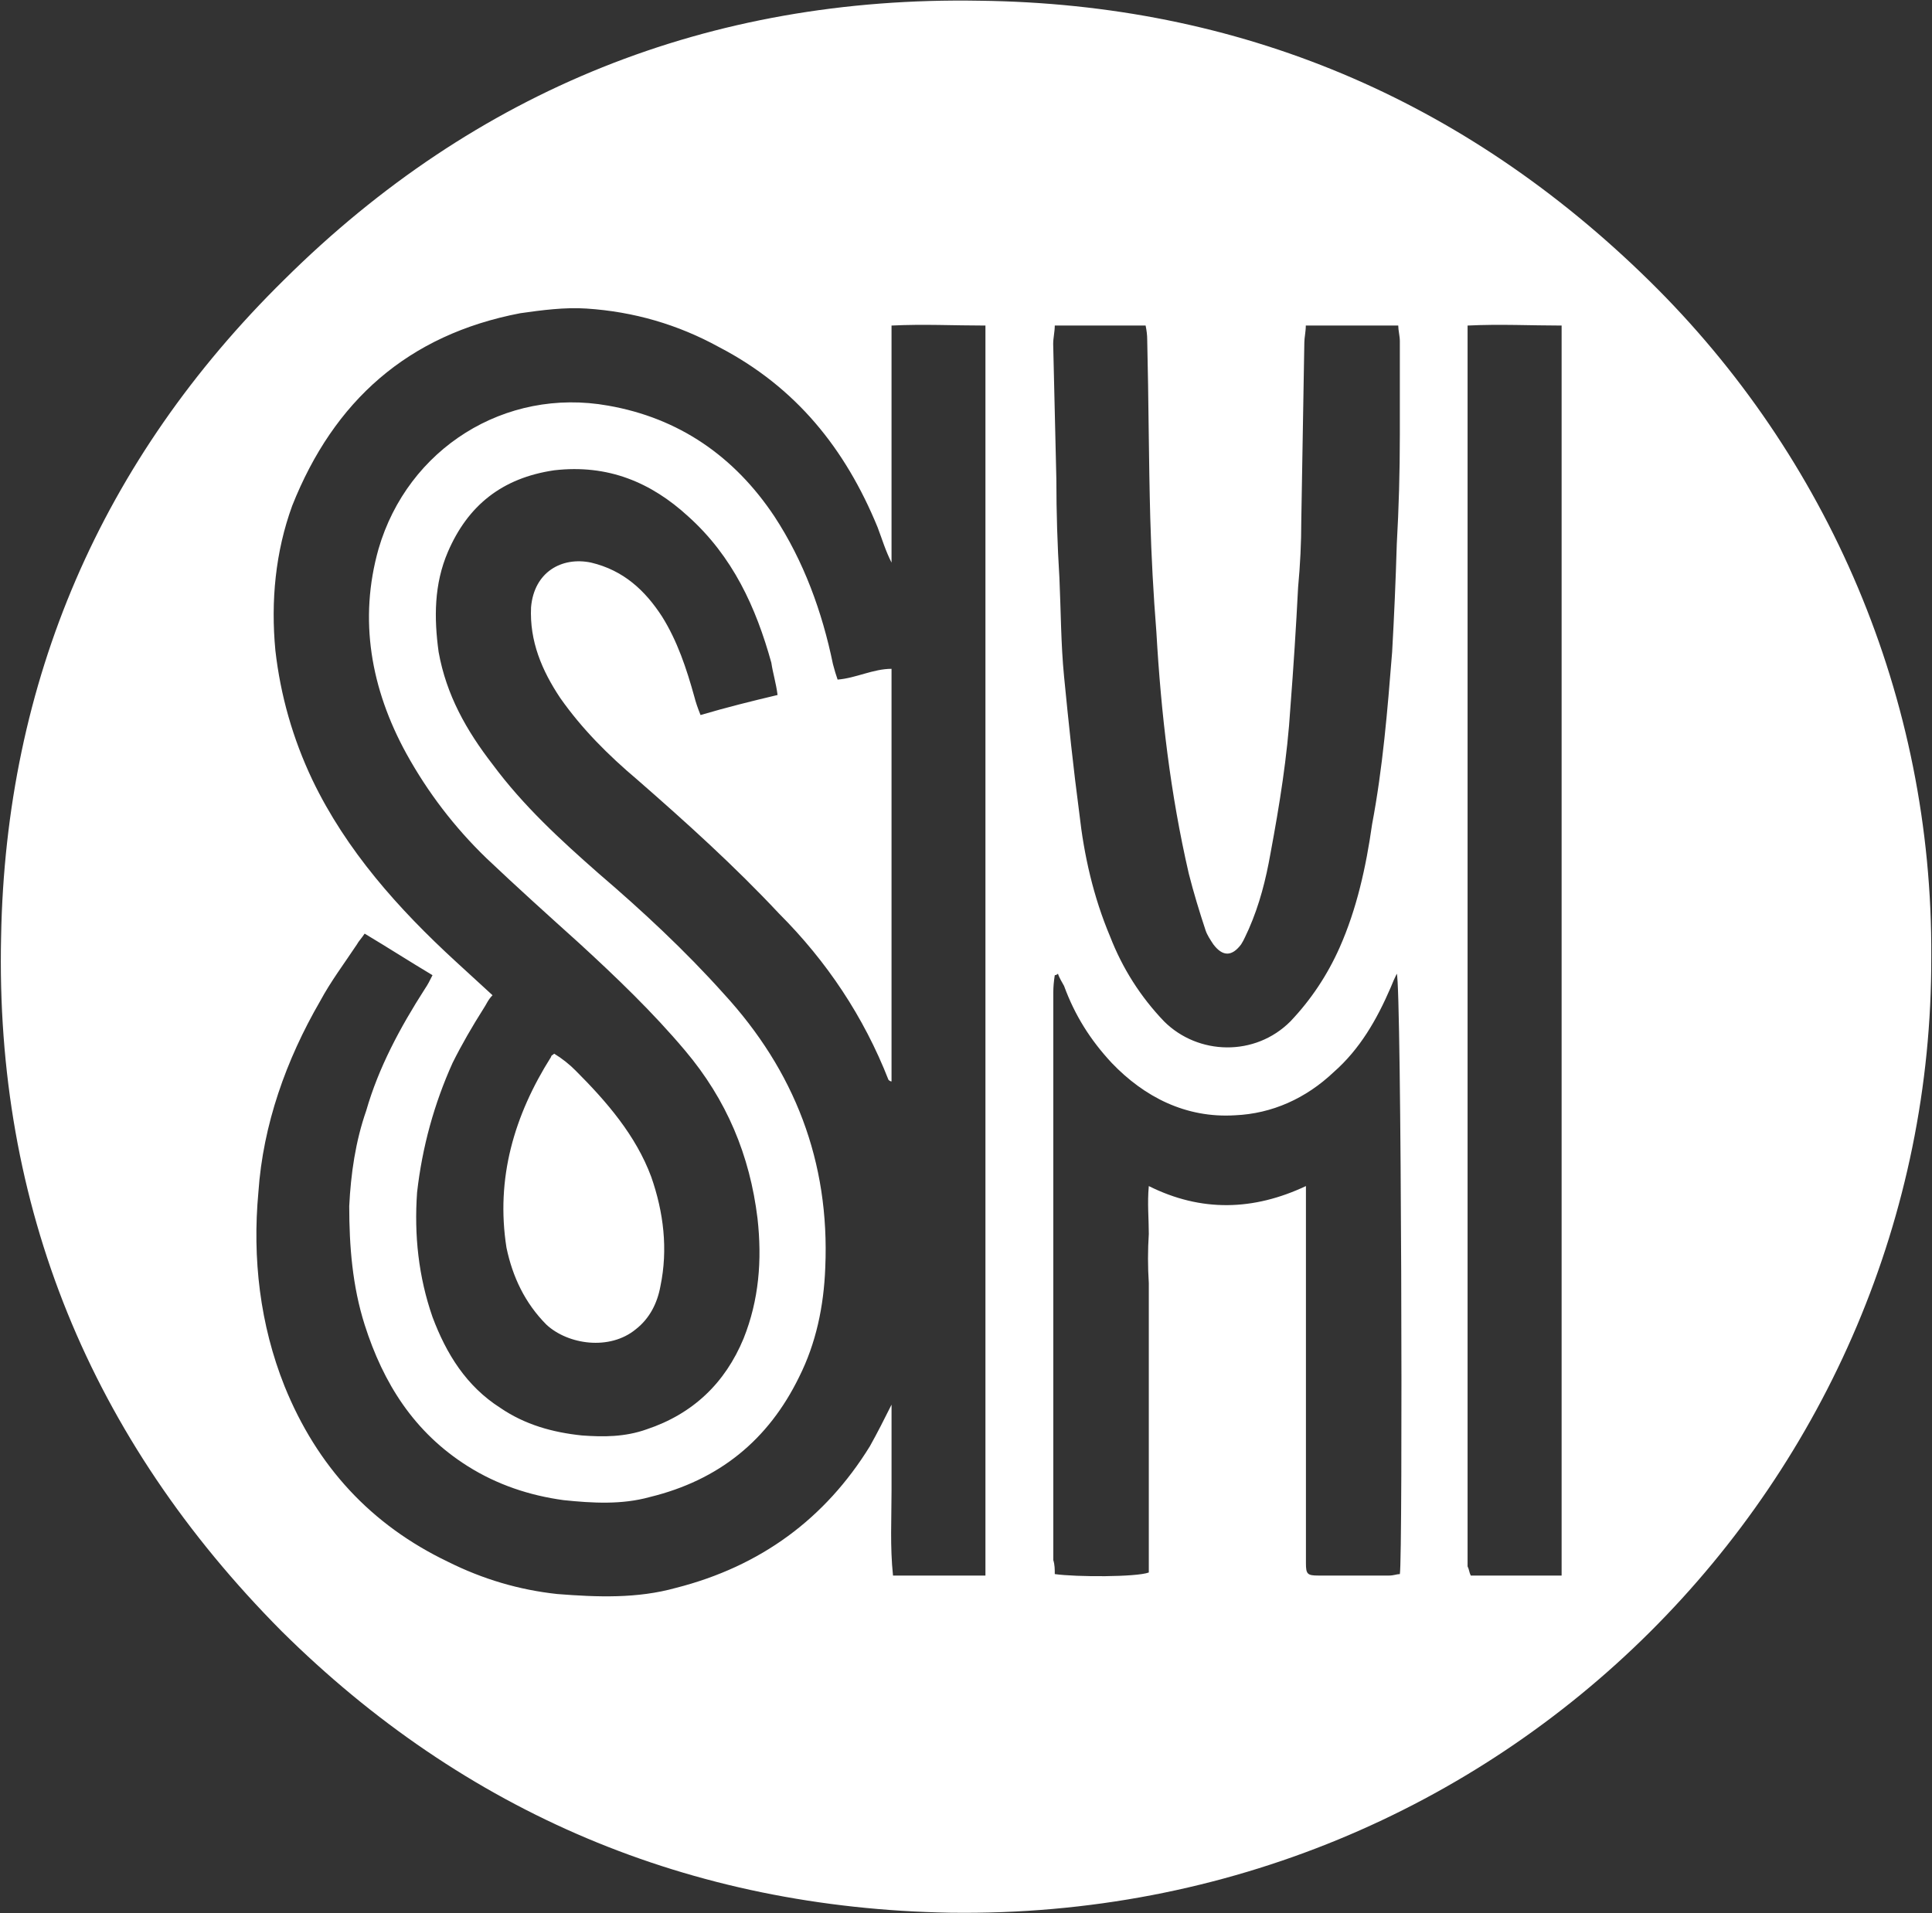
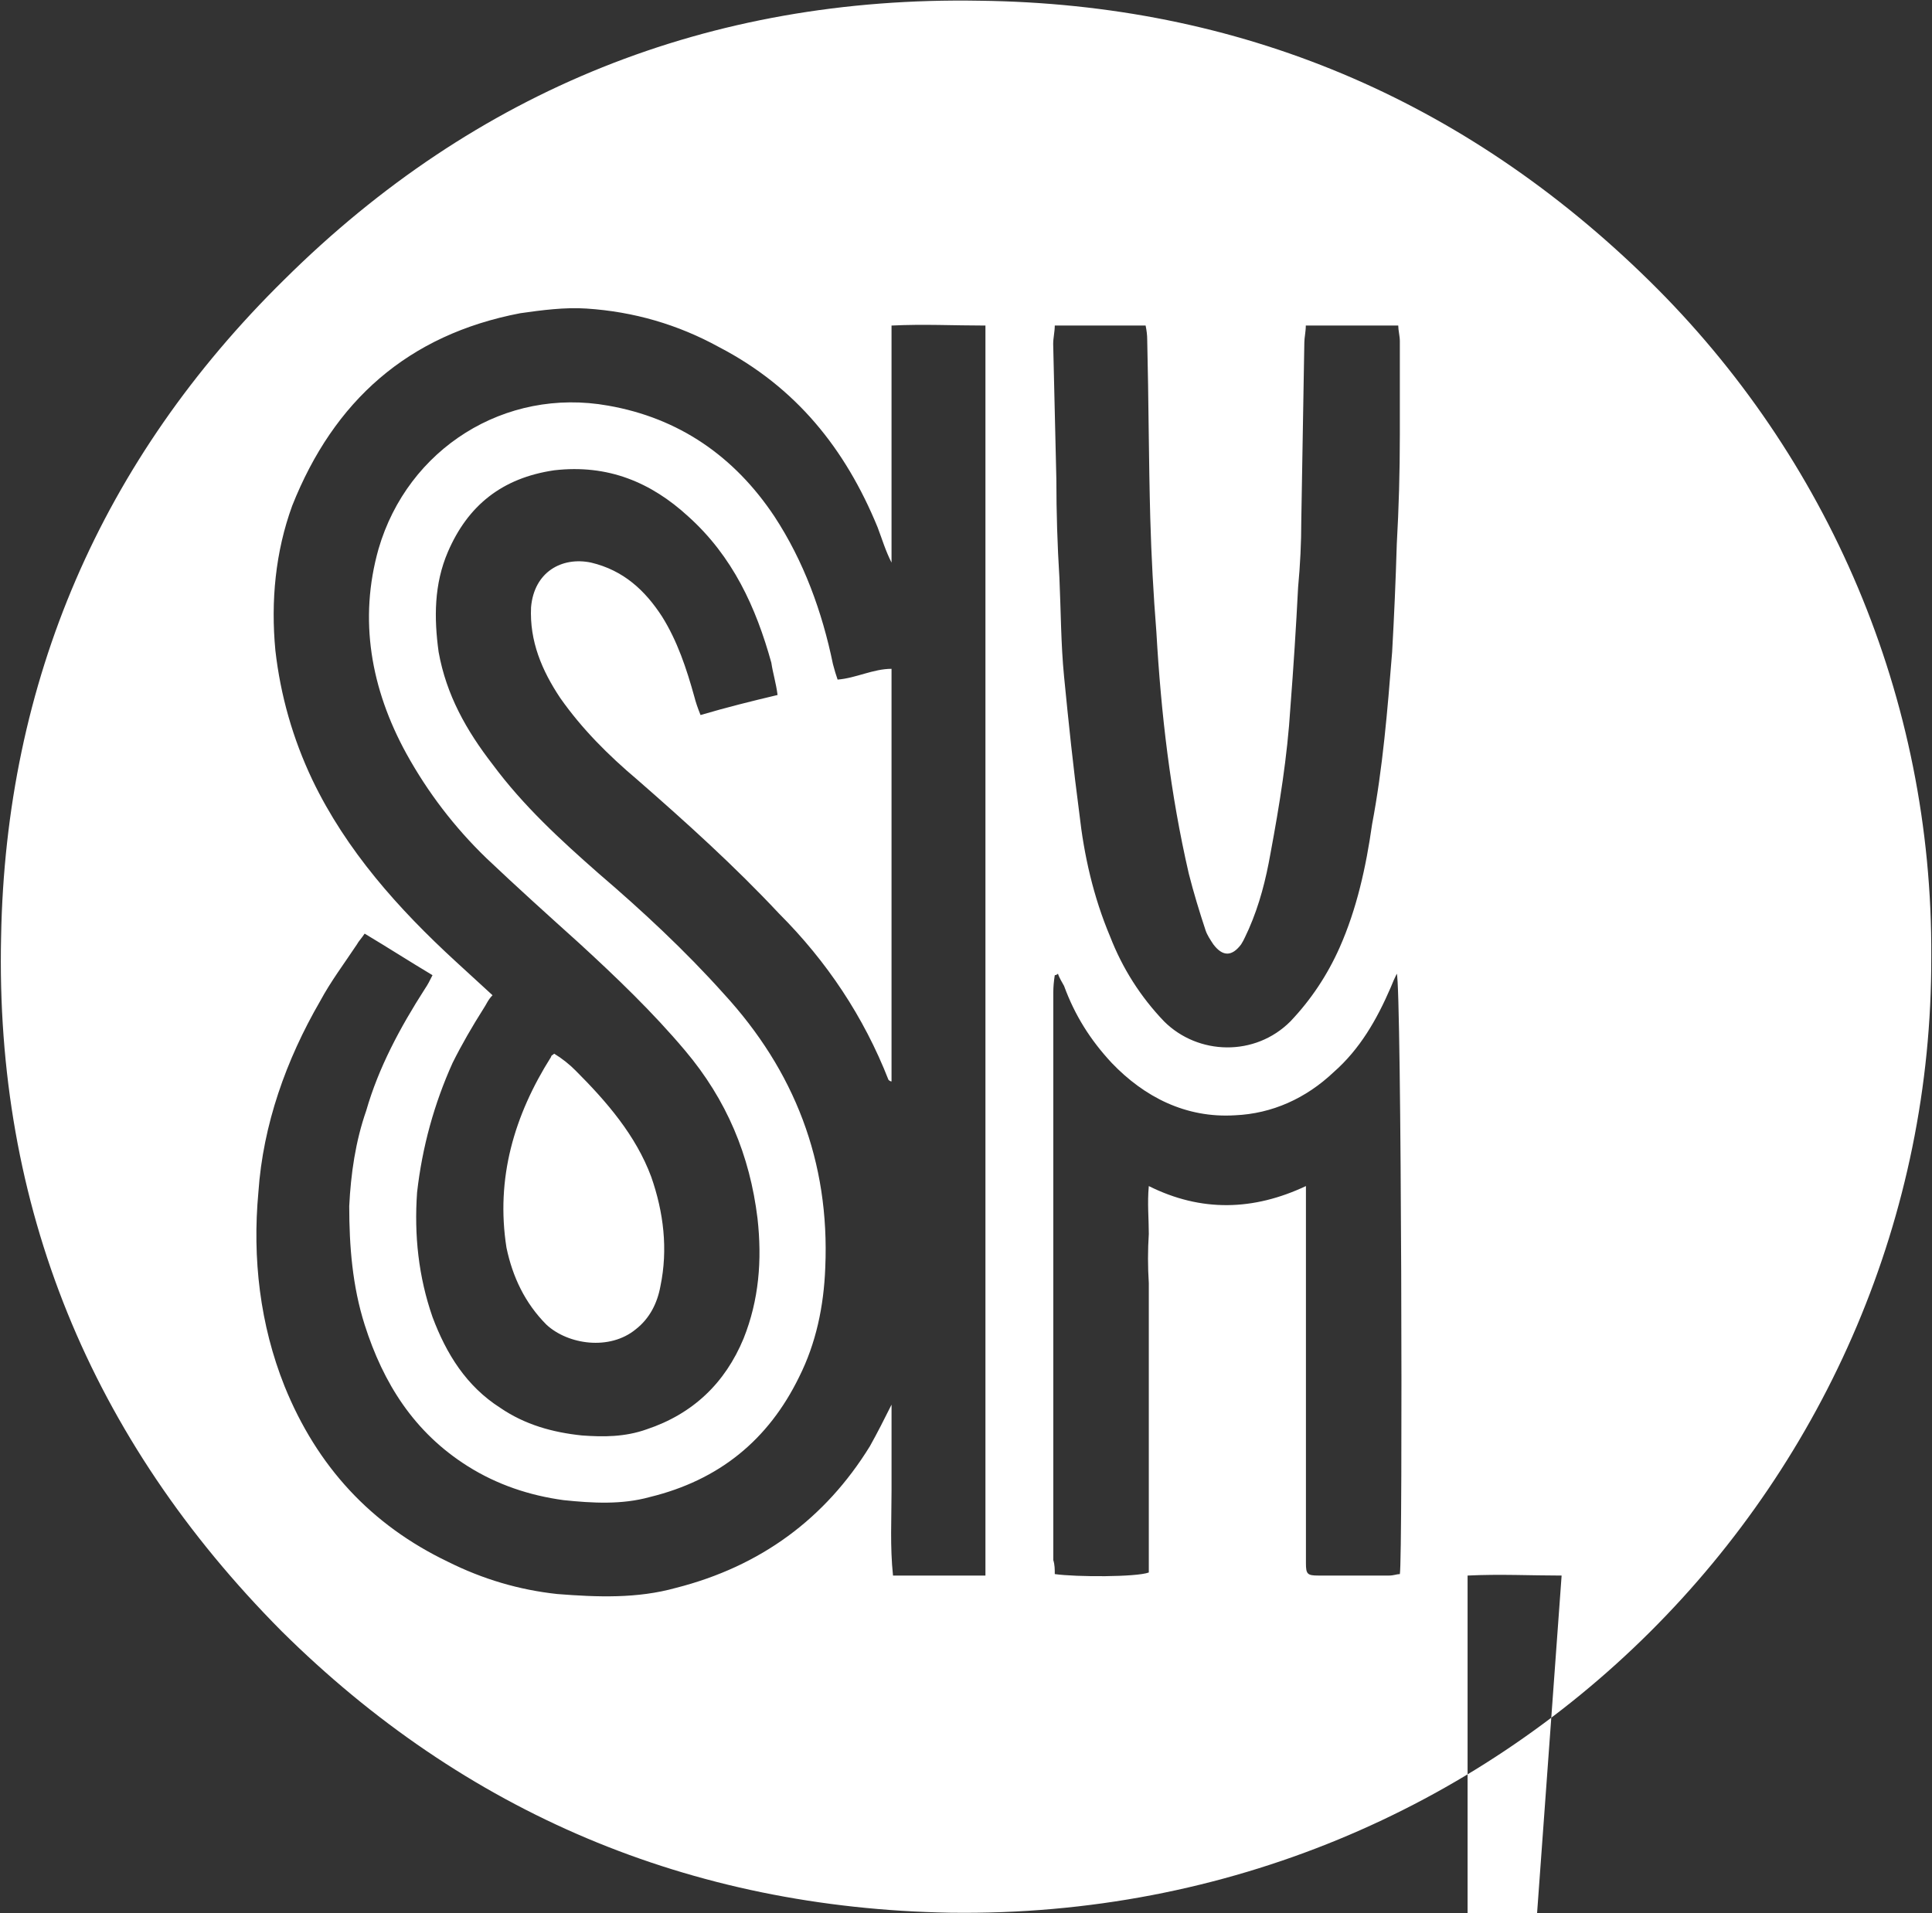
<svg xmlns="http://www.w3.org/2000/svg" version="1.2" viewBox="0 0 1580 1565" width="1580" height="1565">
  <rect x="0" y="0" width="1580" height="1565" fill="#333333" stroke="none" />
  <title>2022_SMIC_Integrated_Report-1-1 (1)-pdf-svg</title>
  <style>
		.s0 { fill: #ffffff } 
	</style>
-   <path id="Path 10" fill-rule="evenodd" class="s0" d="m1579.4 782.6c1.3 424.4-347.7 788.3-802.4 782-212.9-3.8-396.9-81.8-546.8-230.4-156.2-157.4-234.3-347.6-229.3-568 3.8-209 81.9-390.3 231.8-537.7 156.2-154.9 347.7-231.7 568.2-227.9 212.9 2.5 396.8 80.6 548 229.2 146.1 143.5 231.8 341.2 230.5 552.8zm-302.3 506.2v-1022.5c-25.2 0-50.4-1.3-76.9 0 0 3.4 0 1011.6 0 1015 1.3 2.5 1.3 5 2.6 7.5zm-414.5-1022.5c0 5-1.3 10.1-1.3 15.1q1.3 55.4 2.6 110.8 0 40.3 2.5 80.6c1.2 26.5 1.2 54.2 3.8 80.6 3.7 37.8 7.5 74.3 12.5 112.1 3.8 34 11.4 68 25.2 100.7q15.2 39.1 44.1 69.3c27.8 27.7 74.4 29 103.3 0q25.2-26.5 40.3-60.5c13.9-31.4 21.5-65.4 26.5-100.7 8.8-46.6 12.6-93.2 16.4-141q2.5-44.1 3.8-88.2 2.5-44.1 2.5-89.4 0-37.8 0-76.8c0-3.8-1.3-8.8-1.3-12.6h-75.6c0 5-1.2 10.1-1.2 13.8q-1.3 73.1-2.5 146.1 0 26.5-2.6 54.2-2.5 49.1-6.3 98.2c-2.5 40.3-8.8 79.3-16.3 119.6-3.8 21.4-8.9 41.6-17.7 61.7-2.5 5.1-3.8 8.8-6.3 12.6q-11.3 15.1-22.7 0c-2.5-3.8-5-7.5-6.3-11.3-5-15.1-10-31.5-13.8-46.6-15.1-65.5-22.7-131-26.5-197.7q-3.7-46.6-5-93.2c-1.3-47.8-1.3-97-2.5-146.1q0-5-1.3-11.3zm-56.7 1022.5v-1022.5c-26.4 0-50.4-1.3-76.8 0v193.9c-5.1-10.1-7.6-18.9-11.4-28.9-26.4-64.3-66.7-114.6-129.7-147.4q-50.4-27.7-108.3-31.5c-17.7-1.2-36.6 1.3-54.2 3.8-92 17.6-152.5 71.8-186.5 157.4-13.8 37.8-17.6 78.1-13.8 118.4q6.3 55.4 30.2 105.8c27.7 57.9 70.6 105.8 117.2 148.6q15.1 13.8 30.2 27.7c-3.8 3.8-5 7.5-7.6 11.3-8.8 13.9-17.6 29-25.1 44.1q-22.7 50.4-29 105.8c-2.5 35.2 1.2 69.2 12.6 102 11.3 30.2 27.7 56.6 55.4 74.3 20.2 13.8 42.8 20.1 66.8 22.6 17.6 1.3 35.2 1.3 52.9-5 37.8-12.6 64.2-37.8 79.3-74.3 12.6-31.5 15.2-64.2 11.4-98.2-6.3-51.7-25.2-97-59.2-137.3-26.5-31.5-56.7-60.4-86.9-88.1-25.2-22.7-50.4-45.4-75.6-69.3q-39.1-37.8-65.5-85.6c-29-52.9-39.1-109.6-22.7-167.5 23.9-81.9 103.3-132.2 187.7-117.1 57.9 10.1 103.3 41.5 136 90.6 24 36.6 39.1 78.1 47.9 120.9 1.3 5.1 2.5 8.8 3.8 12.6 15.1-1.2 29-8.8 44.1-8.8v337.5c-1.3 0-2.5-1.3-2.5-1.3-20.2-51.6-50.4-96.9-89.5-136-36.5-39-75.6-74.3-115.9-109.5-23.9-20.2-45.3-41.6-63-66.8-15.1-22.6-25.2-46.6-23.9-74.3 2.5-28.9 25.2-41.5 49.1-36.5 26.5 6.3 44.1 22.7 58 44.1 12.6 20.1 20.1 42.8 26.4 65.5 1.3 5 2.6 8.8 5.1 15.1 21.4-6.3 41.5-11.3 63-16.4-1.3-10.1-3.8-17.6-5.1-26.4-12.6-45.4-31.5-86.9-68-119.7-30.2-27.7-65.5-42.8-109.6-37.7-42.8 6.3-70.6 28.9-86.9 66.7-11.4 26.5-11.4 54.2-7.6 81.9 6.3 35.2 22.7 64.2 44.1 91.9 25.2 34 55.4 61.7 86.9 89.4 35.3 30.2 70.6 63 102.1 98.2 57.9 63 86.9 137.3 83.1 224.2-1.2 31.5-7.5 61.7-21.4 89.4-25.2 51.6-65.5 84.4-122.2 98.2-22.7 6.3-46.6 5-70.5 2.5-27.8-3.8-54.2-12.6-78.2-27.7-44-27.7-69.2-68-84.4-115.8-10-31.5-12.6-64.3-12.6-97 1.3-26.4 5.1-52.9 13.9-78.1 10.1-35.2 27.7-68 47.9-99.5 2.5-3.7 3.8-6.3 6.3-11.3-18.9-11.3-36.6-22.7-55.5-34-2.5 3.8-5 6.3-6.3 8.8-10 15.1-21.4 30.2-30.2 46.6-27.7 47.9-46.6 100.8-50.4 156.2-5 54.1 1.3 108.3 21.4 158.6 26.5 65.5 70.6 113.4 133.6 143.6q42.8 21.4 89.4 26.4c32.8 2.6 65.5 3.8 97-5 69.3-17.6 122.2-56.7 158.7-115.9 6.3-11.3 11.4-21.4 17.7-34 0 25.2 0 47.9 0 70.6 0 22.6-1.3 45.3 1.2 69.2zm336.4-492.3q-2.5 5-5 11.3c-11.4 26.4-25.2 50.4-46.6 69.2-22.7 21.5-50.4 34-80.7 35.3-40.3 2.5-74.3-15.1-100.8-42.8-17.6-18.9-30.2-39-39-63-1.3-2.5-3.8-6.3-5-10q-1.3 1.2-2.6 1.2-1.2 7.6-1.2 13.9c0 15.1 0 449.5 0 464.6 1.2 3.8 1.2 7.6 1.2 11.4 17.7 2.5 66.8 2.5 76.9-1.3v-236.7q-1.3-20.2 0-40.3c0-12.6-1.3-25.2 0-39.1 42.8 21.4 85.6 20.2 128.5 0 0 3.4 0 305.2 0 308.6 0 8.8 1.2 10 10.1 10q28.9 0 57.9 0c3.8 0 6.3-1.2 8.8-1.2 2.5-12.6 1.3-482.3-2.5-491.1zm-689.1 65.4c6.3 3.8 12.6 8.8 17.6 13.9 25.2 25.2 49.2 52.9 61.8 86.9 10.1 28.9 13.8 59.2 7.5 89.4-2.5 13.8-8.8 26.4-20.1 35.2-21.4 17.7-55.5 12.6-73.1-3.7-17.6-17.7-27.7-39.1-32.7-63-8.9-56.7 6.3-108.3 36.5-156.1 0-1.3 1.3-1.3 2.5-2.6z" />
+   <path id="Path 10" fill-rule="evenodd" class="s0" d="m1579.4 782.6c1.3 424.4-347.7 788.3-802.4 782-212.9-3.8-396.9-81.8-546.8-230.4-156.2-157.4-234.3-347.6-229.3-568 3.8-209 81.9-390.3 231.8-537.7 156.2-154.9 347.7-231.7 568.2-227.9 212.9 2.5 396.8 80.6 548 229.2 146.1 143.5 231.8 341.2 230.5 552.8zm-302.3 506.2c-25.2 0-50.4-1.3-76.9 0 0 3.4 0 1011.6 0 1015 1.3 2.5 1.3 5 2.6 7.5zm-414.5-1022.5c0 5-1.3 10.1-1.3 15.1q1.3 55.4 2.6 110.8 0 40.3 2.5 80.6c1.2 26.5 1.2 54.2 3.8 80.6 3.7 37.8 7.5 74.3 12.5 112.1 3.8 34 11.4 68 25.2 100.7q15.2 39.1 44.1 69.3c27.8 27.7 74.4 29 103.3 0q25.2-26.5 40.3-60.5c13.9-31.4 21.5-65.4 26.5-100.7 8.8-46.6 12.6-93.2 16.4-141q2.5-44.1 3.8-88.2 2.5-44.1 2.5-89.4 0-37.8 0-76.8c0-3.8-1.3-8.8-1.3-12.6h-75.6c0 5-1.2 10.1-1.2 13.8q-1.3 73.1-2.5 146.1 0 26.5-2.6 54.2-2.5 49.1-6.3 98.2c-2.5 40.3-8.8 79.3-16.3 119.6-3.8 21.4-8.9 41.6-17.7 61.7-2.5 5.1-3.8 8.8-6.3 12.6q-11.3 15.1-22.7 0c-2.5-3.8-5-7.5-6.3-11.3-5-15.1-10-31.5-13.8-46.6-15.1-65.5-22.7-131-26.5-197.7q-3.7-46.6-5-93.2c-1.3-47.8-1.3-97-2.5-146.1q0-5-1.3-11.3zm-56.7 1022.5v-1022.5c-26.4 0-50.4-1.3-76.8 0v193.9c-5.1-10.1-7.6-18.9-11.4-28.9-26.4-64.3-66.7-114.6-129.7-147.4q-50.4-27.7-108.3-31.5c-17.7-1.2-36.6 1.3-54.2 3.8-92 17.6-152.5 71.8-186.5 157.4-13.8 37.8-17.6 78.1-13.8 118.4q6.3 55.4 30.2 105.8c27.7 57.9 70.6 105.8 117.2 148.6q15.1 13.8 30.2 27.7c-3.8 3.8-5 7.5-7.6 11.3-8.8 13.9-17.6 29-25.1 44.1q-22.7 50.4-29 105.8c-2.5 35.2 1.2 69.2 12.6 102 11.3 30.2 27.7 56.6 55.4 74.3 20.2 13.8 42.8 20.1 66.8 22.6 17.6 1.3 35.2 1.3 52.9-5 37.8-12.6 64.2-37.8 79.3-74.3 12.6-31.5 15.2-64.2 11.4-98.2-6.3-51.7-25.2-97-59.2-137.3-26.5-31.5-56.7-60.4-86.9-88.1-25.2-22.7-50.4-45.4-75.6-69.3q-39.1-37.8-65.5-85.6c-29-52.9-39.1-109.6-22.7-167.5 23.9-81.9 103.3-132.2 187.7-117.1 57.9 10.1 103.3 41.5 136 90.6 24 36.6 39.1 78.1 47.9 120.9 1.3 5.1 2.5 8.8 3.8 12.6 15.1-1.2 29-8.8 44.1-8.8v337.5c-1.3 0-2.5-1.3-2.5-1.3-20.2-51.6-50.4-96.9-89.5-136-36.5-39-75.6-74.3-115.9-109.5-23.9-20.2-45.3-41.6-63-66.8-15.1-22.6-25.2-46.6-23.9-74.3 2.5-28.9 25.2-41.5 49.1-36.5 26.5 6.3 44.1 22.7 58 44.1 12.6 20.1 20.1 42.8 26.4 65.5 1.3 5 2.6 8.8 5.1 15.1 21.4-6.3 41.5-11.3 63-16.4-1.3-10.1-3.8-17.6-5.1-26.4-12.6-45.4-31.5-86.9-68-119.7-30.2-27.7-65.5-42.8-109.6-37.7-42.8 6.3-70.6 28.9-86.9 66.7-11.4 26.5-11.4 54.2-7.6 81.9 6.3 35.2 22.7 64.2 44.1 91.9 25.2 34 55.4 61.7 86.9 89.4 35.3 30.2 70.6 63 102.1 98.2 57.9 63 86.9 137.3 83.1 224.2-1.2 31.5-7.5 61.7-21.4 89.4-25.2 51.6-65.5 84.4-122.2 98.2-22.7 6.3-46.6 5-70.5 2.5-27.8-3.8-54.2-12.6-78.2-27.7-44-27.7-69.2-68-84.4-115.8-10-31.5-12.6-64.3-12.6-97 1.3-26.4 5.1-52.9 13.9-78.1 10.1-35.2 27.7-68 47.9-99.5 2.5-3.7 3.8-6.3 6.3-11.3-18.9-11.3-36.6-22.7-55.5-34-2.5 3.8-5 6.3-6.3 8.8-10 15.1-21.4 30.2-30.2 46.6-27.7 47.9-46.6 100.8-50.4 156.2-5 54.1 1.3 108.3 21.4 158.6 26.5 65.5 70.6 113.4 133.6 143.6q42.8 21.4 89.4 26.4c32.8 2.6 65.5 3.8 97-5 69.3-17.6 122.2-56.7 158.7-115.9 6.3-11.3 11.4-21.4 17.7-34 0 25.2 0 47.9 0 70.6 0 22.6-1.3 45.3 1.2 69.2zm336.4-492.3q-2.5 5-5 11.3c-11.4 26.4-25.2 50.4-46.6 69.2-22.7 21.5-50.4 34-80.7 35.3-40.3 2.5-74.3-15.1-100.8-42.8-17.6-18.9-30.2-39-39-63-1.3-2.5-3.8-6.3-5-10q-1.3 1.2-2.6 1.2-1.2 7.6-1.2 13.9c0 15.1 0 449.5 0 464.6 1.2 3.8 1.2 7.6 1.2 11.4 17.7 2.5 66.8 2.5 76.9-1.3v-236.7q-1.3-20.2 0-40.3c0-12.6-1.3-25.2 0-39.1 42.8 21.4 85.6 20.2 128.5 0 0 3.4 0 305.2 0 308.6 0 8.8 1.2 10 10.1 10q28.9 0 57.9 0c3.8 0 6.3-1.2 8.8-1.2 2.5-12.6 1.3-482.3-2.5-491.1zm-689.1 65.4c6.3 3.8 12.6 8.8 17.6 13.9 25.2 25.2 49.2 52.9 61.8 86.9 10.1 28.9 13.8 59.2 7.5 89.4-2.5 13.8-8.8 26.4-20.1 35.2-21.4 17.7-55.5 12.6-73.1-3.7-17.6-17.7-27.7-39.1-32.7-63-8.9-56.7 6.3-108.3 36.5-156.1 0-1.3 1.3-1.3 2.5-2.6z" />
</svg>